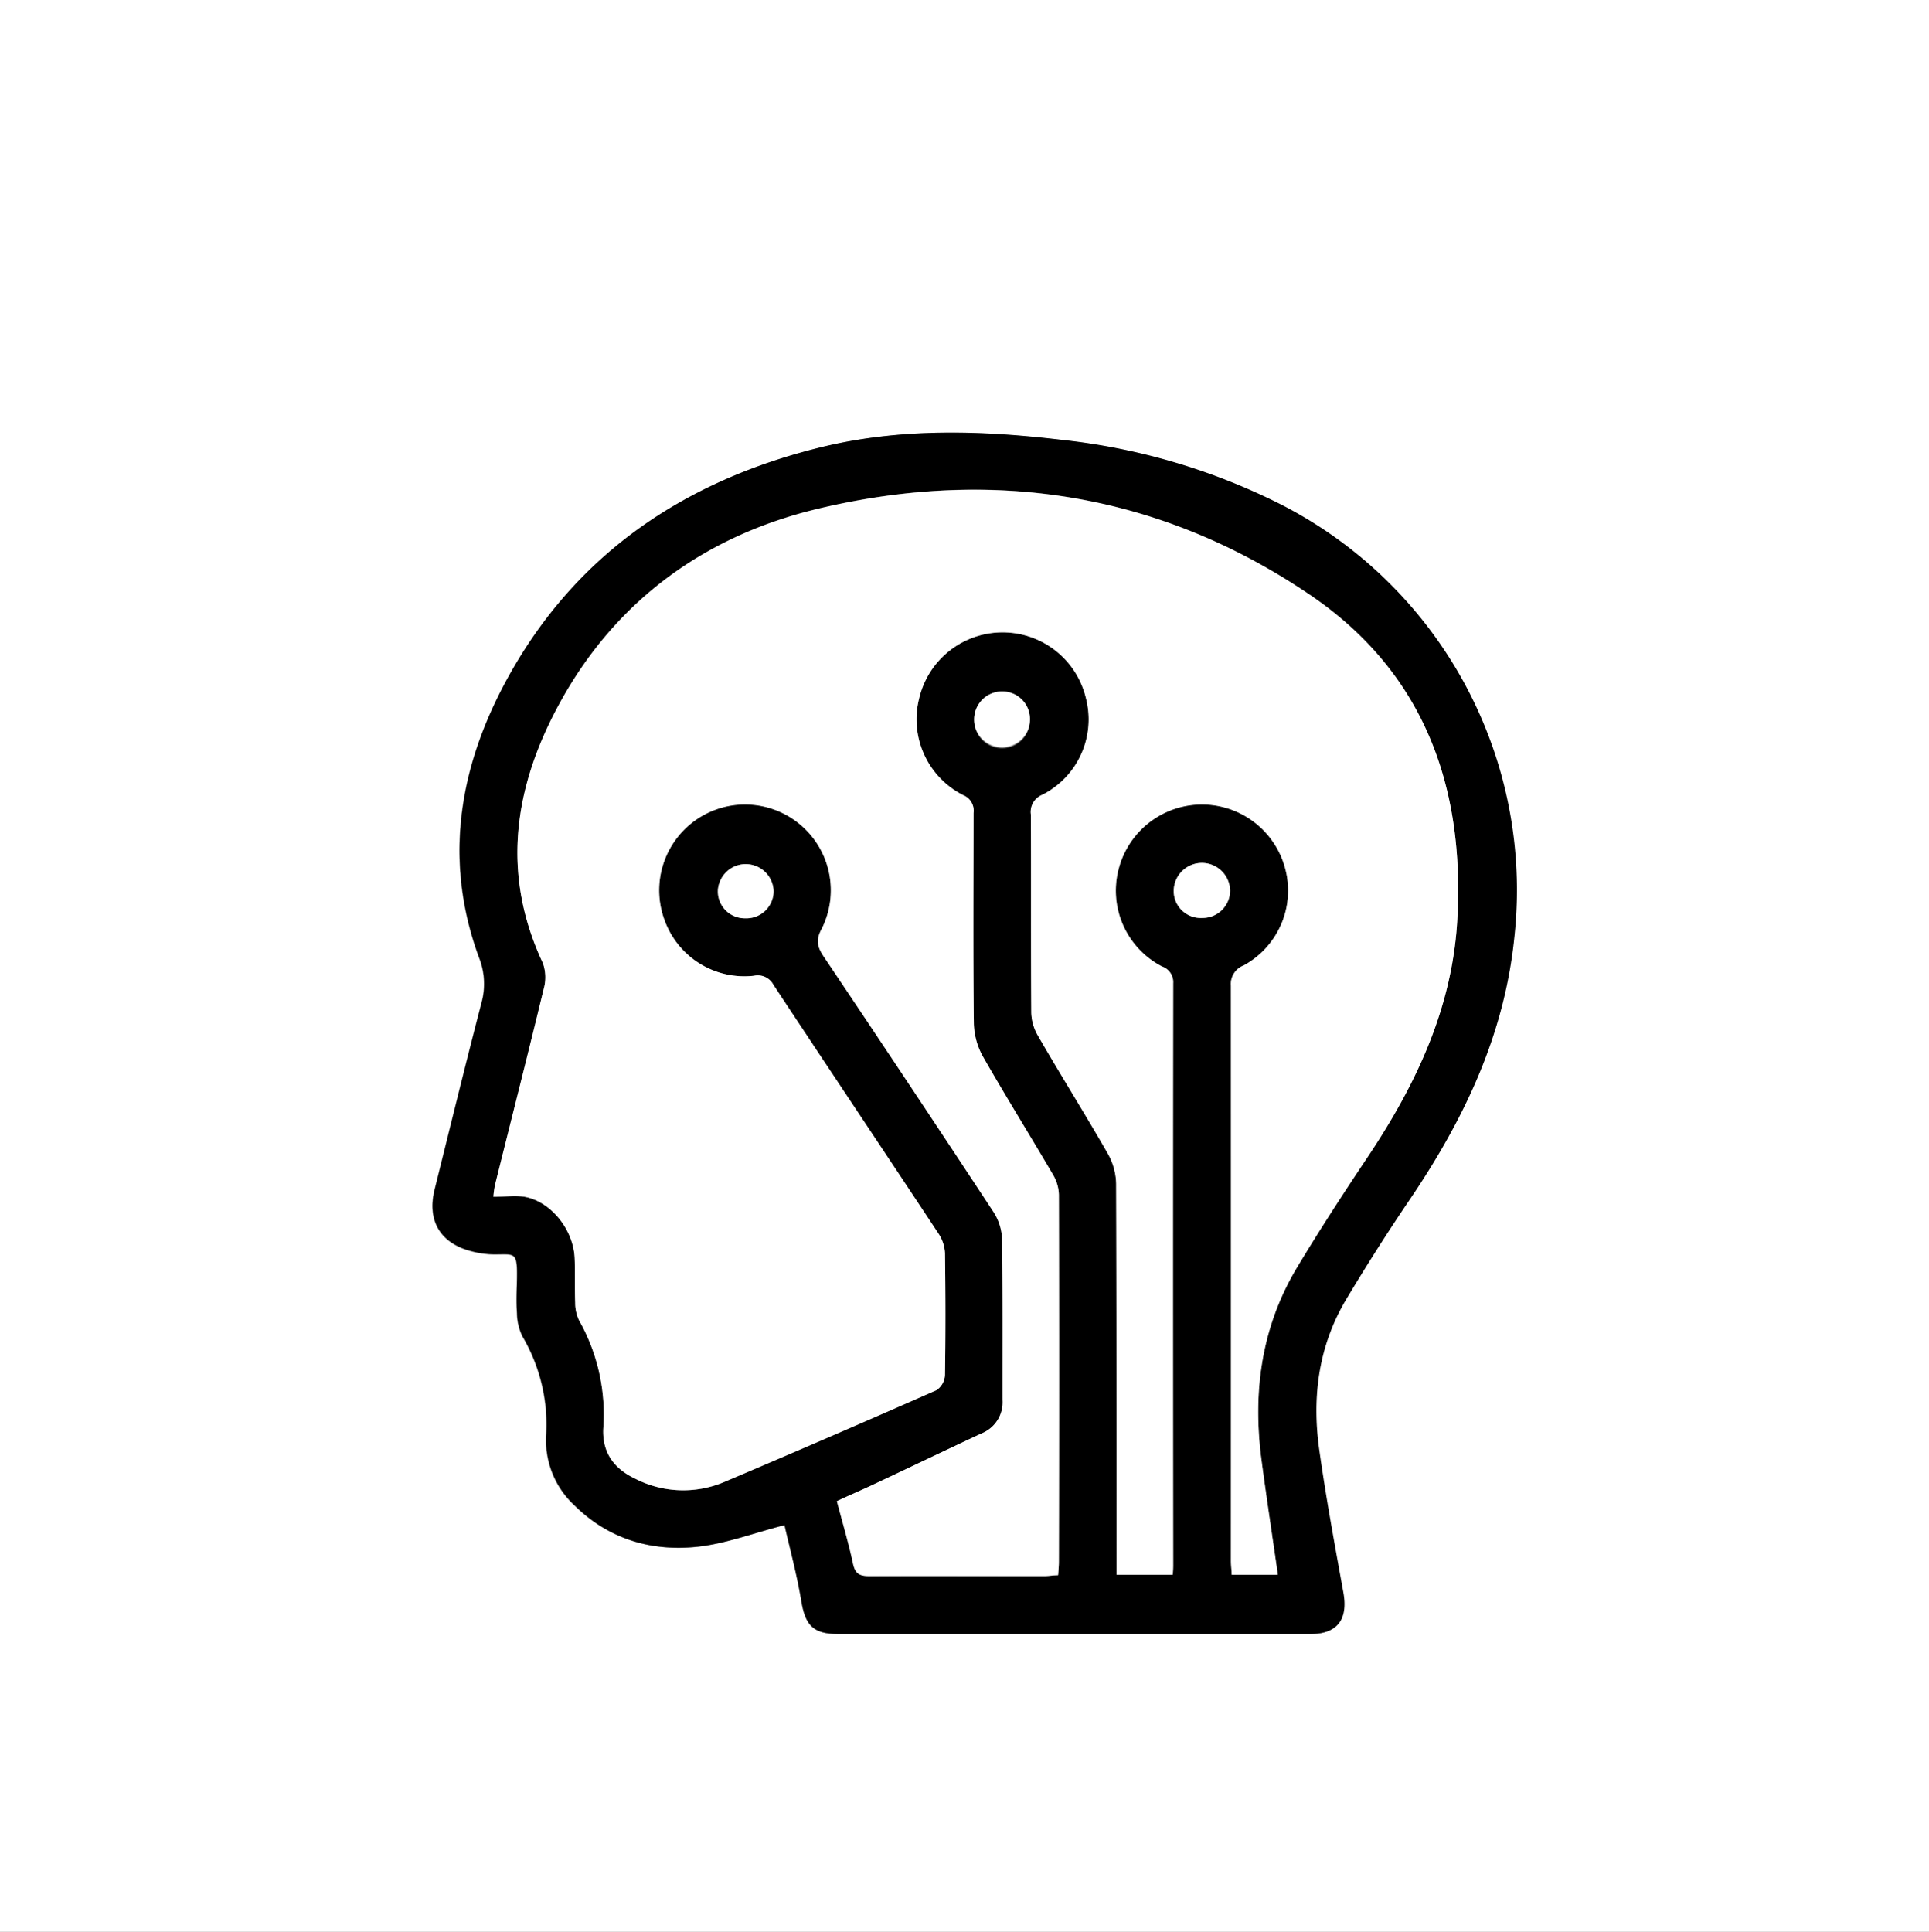
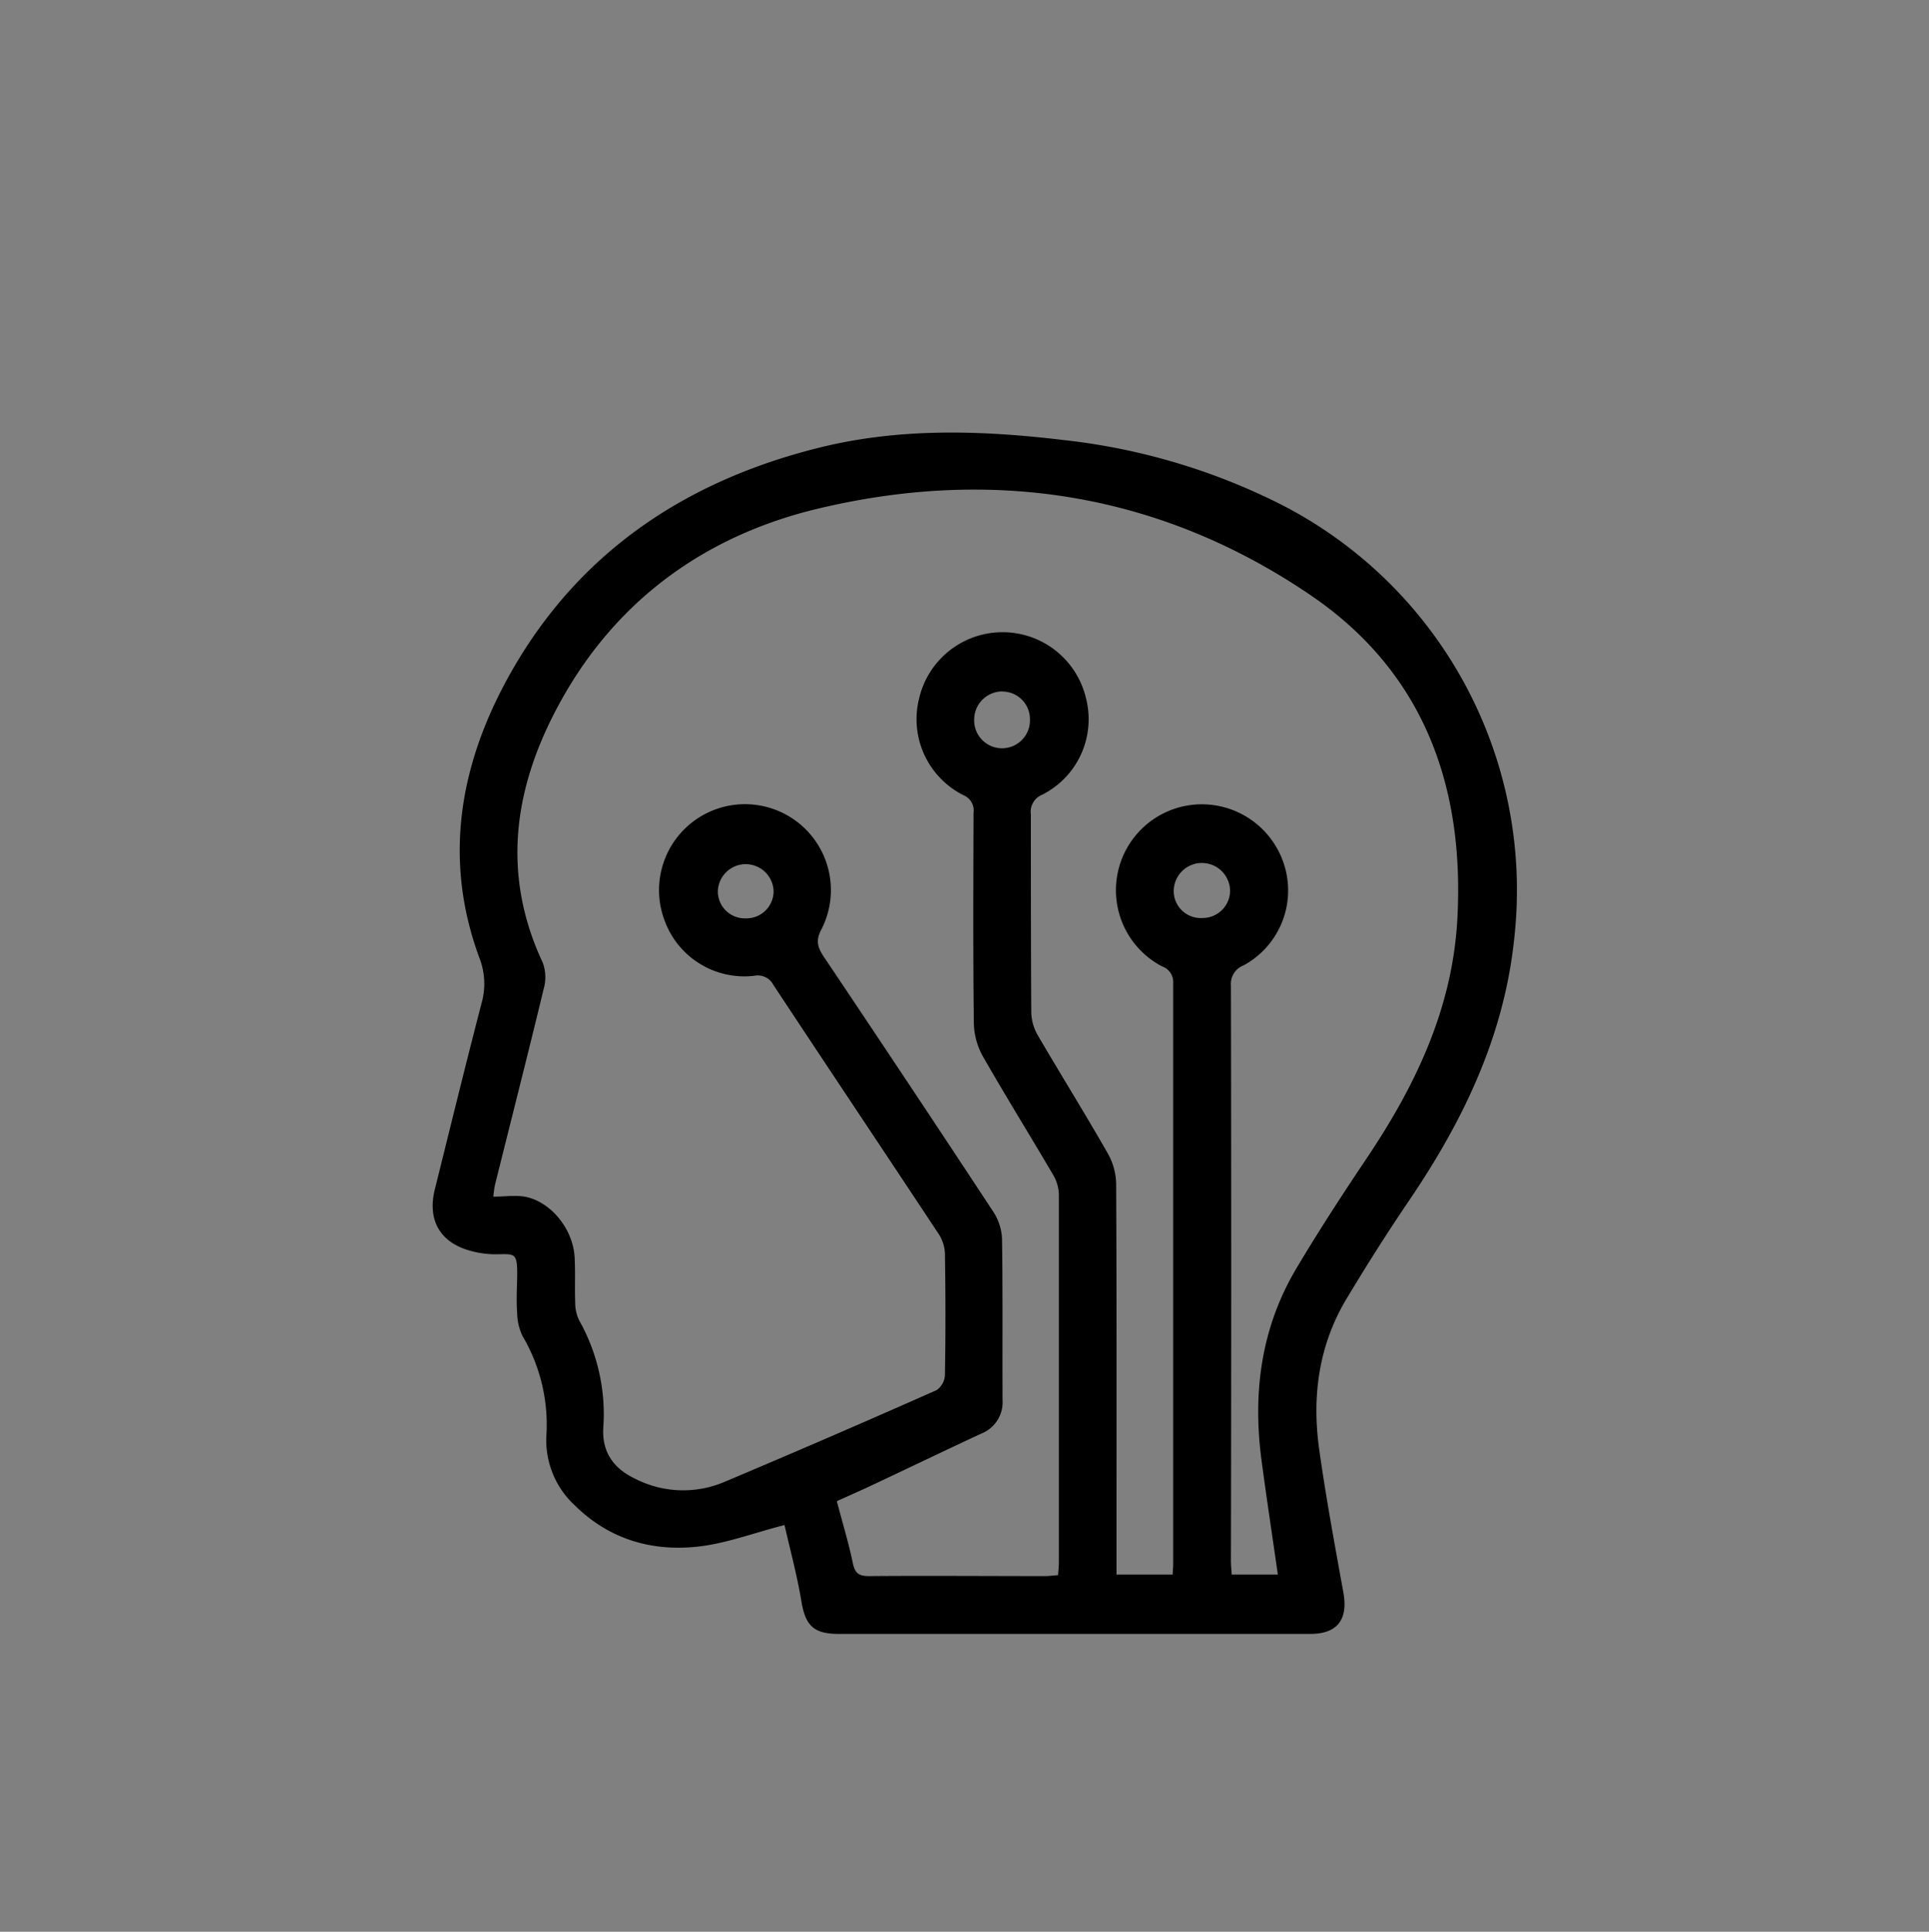
<svg xmlns="http://www.w3.org/2000/svg" viewBox="0 0 326.4 326.88">
  <rect x="0" y="0" width="326.4" height="326.88" fill="#808080" stroke="none" />
  <defs>
    <style>.cls-1{fill:none;}.cls-2{clip-path:url(#clip-path);}.cls-3{fill:#fff;}</style>
    <clipPath id="clip-path" transform="translate(0 0)">
      <rect class="cls-1" width="326.4" height="326.88" />
    </clipPath>
  </defs>
  <g id="Calque_2" data-name="Calque 2">
    <g id="Calque_1-2" data-name="Calque 1">
      <g id="Illustration_11" data-name="Illustration 11">
        <g class="cls-2">
          <g class="cls-2">
            <g class="cls-2">
              <g class="cls-2">
-                 <path class="cls-3" d="M0,0H326.4V326.88H0ZM132.74,258.06c1,4.24,2.13,8.54,2.86,12.92.68,4.09,2,5.54,6.27,5.54h79.79c4.56,0,6.39-2.45,5.57-7-1.46-8.07-3-16.15-4.1-24.28-1.24-8.92-.08-17.56,4.63-25.42,3.36-5.61,6.87-11.15,10.54-16.56,9.26-13.64,16.22-28.06,17.88-44.83a73.27,73.27,0,0,0-39.79-73.17,107.79,107.79,0,0,0-36.53-10.76c-13.78-1.65-27.57-2.1-41.19,1.26C116.19,81.33,98.1,93.25,86.5,113.61c-8.68,15.23-11.75,31.48-5.46,48.53a12,12,0,0,1,.38,7.61c-2.73,10.5-5.3,21-7.92,31.55-1.32,5.31,1,9.14,6.27,10.47a15.65,15.65,0,0,0,3.78.52c3.55,0,3.94-.48,3.88,4,0,2-.11,4,0,6a9.16,9.16,0,0,0,.93,3.88,29.54,29.54,0,0,1,4,17,15,15,0,0,0,4.82,11.61c5.74,5.64,12.88,7.76,20.63,7,4.84-.5,9.55-2.31,14.85-3.67" transform="translate(0 0)" />
                <path d="M132.74,258.06c-5.3,1.36-10,3.17-14.85,3.67-7.75.8-14.89-1.32-20.63-7a15,15,0,0,1-4.82-11.61,29.54,29.54,0,0,0-4-17,9.16,9.16,0,0,1-.93-3.88c-.15-2-.06-4,0-6,.06-4.51-.33-4-3.88-4a15.65,15.65,0,0,1-3.78-.52c-5.3-1.33-7.59-5.16-6.27-10.47,2.62-10.52,5.19-21.05,7.92-31.55a12,12,0,0,0-.38-7.61c-6.29-17-3.22-33.3,5.46-48.53,11.6-20.35,29.69-32.28,52.17-37.84,13.62-3.36,27.41-2.91,41.19-1.26a107.79,107.79,0,0,1,36.53,10.76,73.27,73.27,0,0,1,39.79,73.17c-1.66,16.77-8.62,31.19-17.88,44.83-3.67,5.41-7.18,10.95-10.54,16.56-4.71,7.86-5.87,16.5-4.63,25.42,1.14,8.13,2.64,16.21,4.1,24.28.82,4.54-1,7-5.57,7H141.87c-4.24,0-5.59-1.45-6.27-5.54-.73-4.38-1.9-8.68-2.86-12.92m46.3,8.48c.06-.86.13-1.56.13-2.26q0-31,0-62.06a6.93,6.93,0,0,0-.95-3.34c-3.92-6.68-8-13.26-11.86-20a12.13,12.13,0,0,1-1.58-5.59c-.14-11.9-.09-23.8-.05-35.7a2.82,2.82,0,0,0-1.72-3,14.38,14.38,0,0,1-7.5-16.32,14.5,14.5,0,0,1,28.24-.1,14.3,14.3,0,0,1-7.41,16.35,3.11,3.11,0,0,0-1.91,3.33c0,11.19,0,22.37.07,33.55a8.09,8.09,0,0,0,1.08,3.79c3.9,6.68,8,13.26,11.85,20a10.82,10.82,0,0,1,1.43,5.13c.1,21.09.06,42.18.06,63.26v2.9h9.51c0-.65.08-1.12.08-1.59q0-49.24,0-98.48a2.8,2.8,0,0,0-1.89-2.85,14.54,14.54,0,0,1,6.58-27.42,14.61,14.61,0,0,1,14.23,10.71,14.42,14.42,0,0,1-7,16.54,3.36,3.36,0,0,0-2.15,3.44q.1,48.65,0,97.29c0,.77.09,1.55.13,2.36h7.81c-.94-6.56-1.91-12.95-2.76-19.34-1.53-11.49-.06-22.49,5.95-32.56,3.8-6.37,7.85-12.6,12-18.77,8.19-12.25,14.36-25.21,15.18-40.25,1.24-22.56-5.75-41.79-24.73-54.74-25.4-17.32-53.8-21.81-83.53-14.69-19.07,4.57-34.27,15.57-43.78,33.16-7.59,14-9.78,28.59-2.7,43.68a7.17,7.17,0,0,1,.15,4.38c-2.68,11.1-5.5,22.17-8.26,33.25a19.36,19.36,0,0,0-.26,1.93c2.05,0,3.93-.32,5.64.07,4.31,1,7.87,5.58,8.11,10.21.14,2.55,0,5.11.1,7.66a6.77,6.77,0,0,0,.67,3,32.35,32.35,0,0,1,4.08,18.19c-.24,4.07,1.73,6.85,5.31,8.56a17.81,17.81,0,0,0,15.09.62q18.08-7.62,36-15.57a3.31,3.31,0,0,0,1.41-2.56c.12-6.86.11-13.74,0-20.6a6.53,6.53,0,0,0-1.08-3.29c-9.29-14.05-18.66-28.05-27.94-42.11a3,3,0,0,0-3.29-1.55,14.36,14.36,0,0,1-15.12-9.34,14.54,14.54,0,1,1,26.56,1.42c-1,1.86-.75,3,.35,4.66q14.42,21.48,28.64,43.09a9.13,9.13,0,0,1,1.54,4.62c.14,9.11.05,18.21.09,27.32a5.7,5.7,0,0,1-3.57,5.68c-6.08,2.83-12.12,5.74-18.19,8.59-2.08,1-4.18,1.9-6.28,2.86.95,3.64,2,7.07,2.73,10.57.36,1.69,1.09,2.12,2.74,2.11,9.91-.08,19.81,0,29.71,0,.7,0,1.39-.1,2.21-.15M169.56,117a4.77,4.77,0,0,0-4.72,4.68,4.72,4.72,0,1,0,9.43,0,4.66,4.66,0,0,0-4.71-4.66m-43.45,38.38a4.61,4.61,0,0,0,4.79-4.59,4.72,4.72,0,0,0-9.43-.13,4.56,4.56,0,0,0,4.64,4.72m77.32-.06a4.65,4.65,0,0,0,4.71-4.62,4.77,4.77,0,1,0-9.54.16,4.57,4.57,0,0,0,4.83,4.46" transform="translate(0 0)" />
-                 <path class="cls-3" d="M179,266.54c-.82,0-1.51.14-2.21.15-9.9,0-19.8,0-29.71,0-1.65,0-2.38-.42-2.74-2.11-.75-3.5-1.78-6.93-2.73-10.57,2.1-1,4.2-1.88,6.28-2.86,6.07-2.85,12.11-5.76,18.19-8.59a5.7,5.7,0,0,0,3.57-5.68c0-9.11.05-18.21-.09-27.32a9.13,9.13,0,0,0-1.54-4.62q-14.2-21.61-28.64-43.09c-1.1-1.63-1.35-2.8-.35-4.66a14.52,14.52,0,1,0-26.56-1.42,14.36,14.36,0,0,0,15.12,9.34,3,3,0,0,1,3.29,1.55c9.28,14.06,18.65,28.06,27.94,42.11a6.53,6.53,0,0,1,1.08,3.29c.09,6.86.1,13.74,0,20.6a3.31,3.31,0,0,1-1.41,2.56q-18,7.92-36,15.57a17.81,17.81,0,0,1-15.09-.62c-3.58-1.71-5.55-4.49-5.31-8.56A32.35,32.35,0,0,0,98,223.46a6.77,6.77,0,0,1-.67-3c-.1-2.55,0-5.11-.1-7.66-.24-4.63-3.8-9.23-8.11-10.21-1.71-.39-3.59-.07-5.64-.07a19.36,19.36,0,0,1,.26-1.93c2.76-11.08,5.58-22.15,8.26-33.25a7.17,7.17,0,0,0-.15-4.38c-7.08-15.09-4.89-29.67,2.7-43.68,9.51-17.59,24.71-28.59,43.78-33.16,29.73-7.12,58.13-2.63,83.53,14.69,19,13,26,32.18,24.73,54.74-.82,15-7,28-15.18,40.25-4.12,6.17-8.17,12.4-12,18.77-6,10.07-7.48,21.07-5.95,32.56.85,6.39,1.82,12.78,2.76,19.34h-7.81c0-.81-.13-1.59-.13-2.36q0-48.64,0-97.29a3.36,3.36,0,0,1,2.15-3.44,14.42,14.42,0,0,0,7-16.54,14.57,14.57,0,0,0-28.12.1,14.39,14.39,0,0,0,7.31,16.61,2.8,2.8,0,0,1,1.89,2.85q-.08,49.24,0,98.48c0,.47,0,.94-.08,1.59h-9.51v-2.9c0-21.08,0-42.17-.06-63.26a10.82,10.82,0,0,0-1.43-5.13c-3.85-6.72-8-13.3-11.85-20a8.09,8.09,0,0,1-1.08-3.79c-.08-11.18,0-22.36-.07-33.55a3.11,3.11,0,0,1,1.91-3.33,14.3,14.3,0,0,0,7.41-16.35,14.5,14.5,0,0,0-28.24.1,14.38,14.38,0,0,0,7.5,16.32,2.82,2.82,0,0,1,1.72,3c0,11.9-.09,23.8.05,35.7a12.13,12.13,0,0,0,1.58,5.59c3.84,6.72,7.94,13.3,11.86,20a6.93,6.93,0,0,1,.95,3.34q.09,31,0,62.06c0,.7-.07,1.4-.13,2.26" transform="translate(0 0)" />
-                 <path class="cls-3" d="M169.56,117a4.66,4.66,0,0,1,4.71,4.66,4.72,4.72,0,1,1-4.71-4.66" transform="translate(0 0)" />
-                 <path class="cls-3" d="M126.11,155.39a4.56,4.56,0,0,1-4.64-4.72,4.72,4.72,0,0,1,9.43.13,4.61,4.61,0,0,1-4.79,4.59" transform="translate(0 0)" />
-                 <path class="cls-3" d="M203.43,155.33a4.57,4.57,0,0,1-4.83-4.46,4.77,4.77,0,1,1,9.54-.16,4.65,4.65,0,0,1-4.71,4.62" transform="translate(0 0)" />
              </g>
            </g>
          </g>
        </g>
      </g>
    </g>
  </g>
</svg>